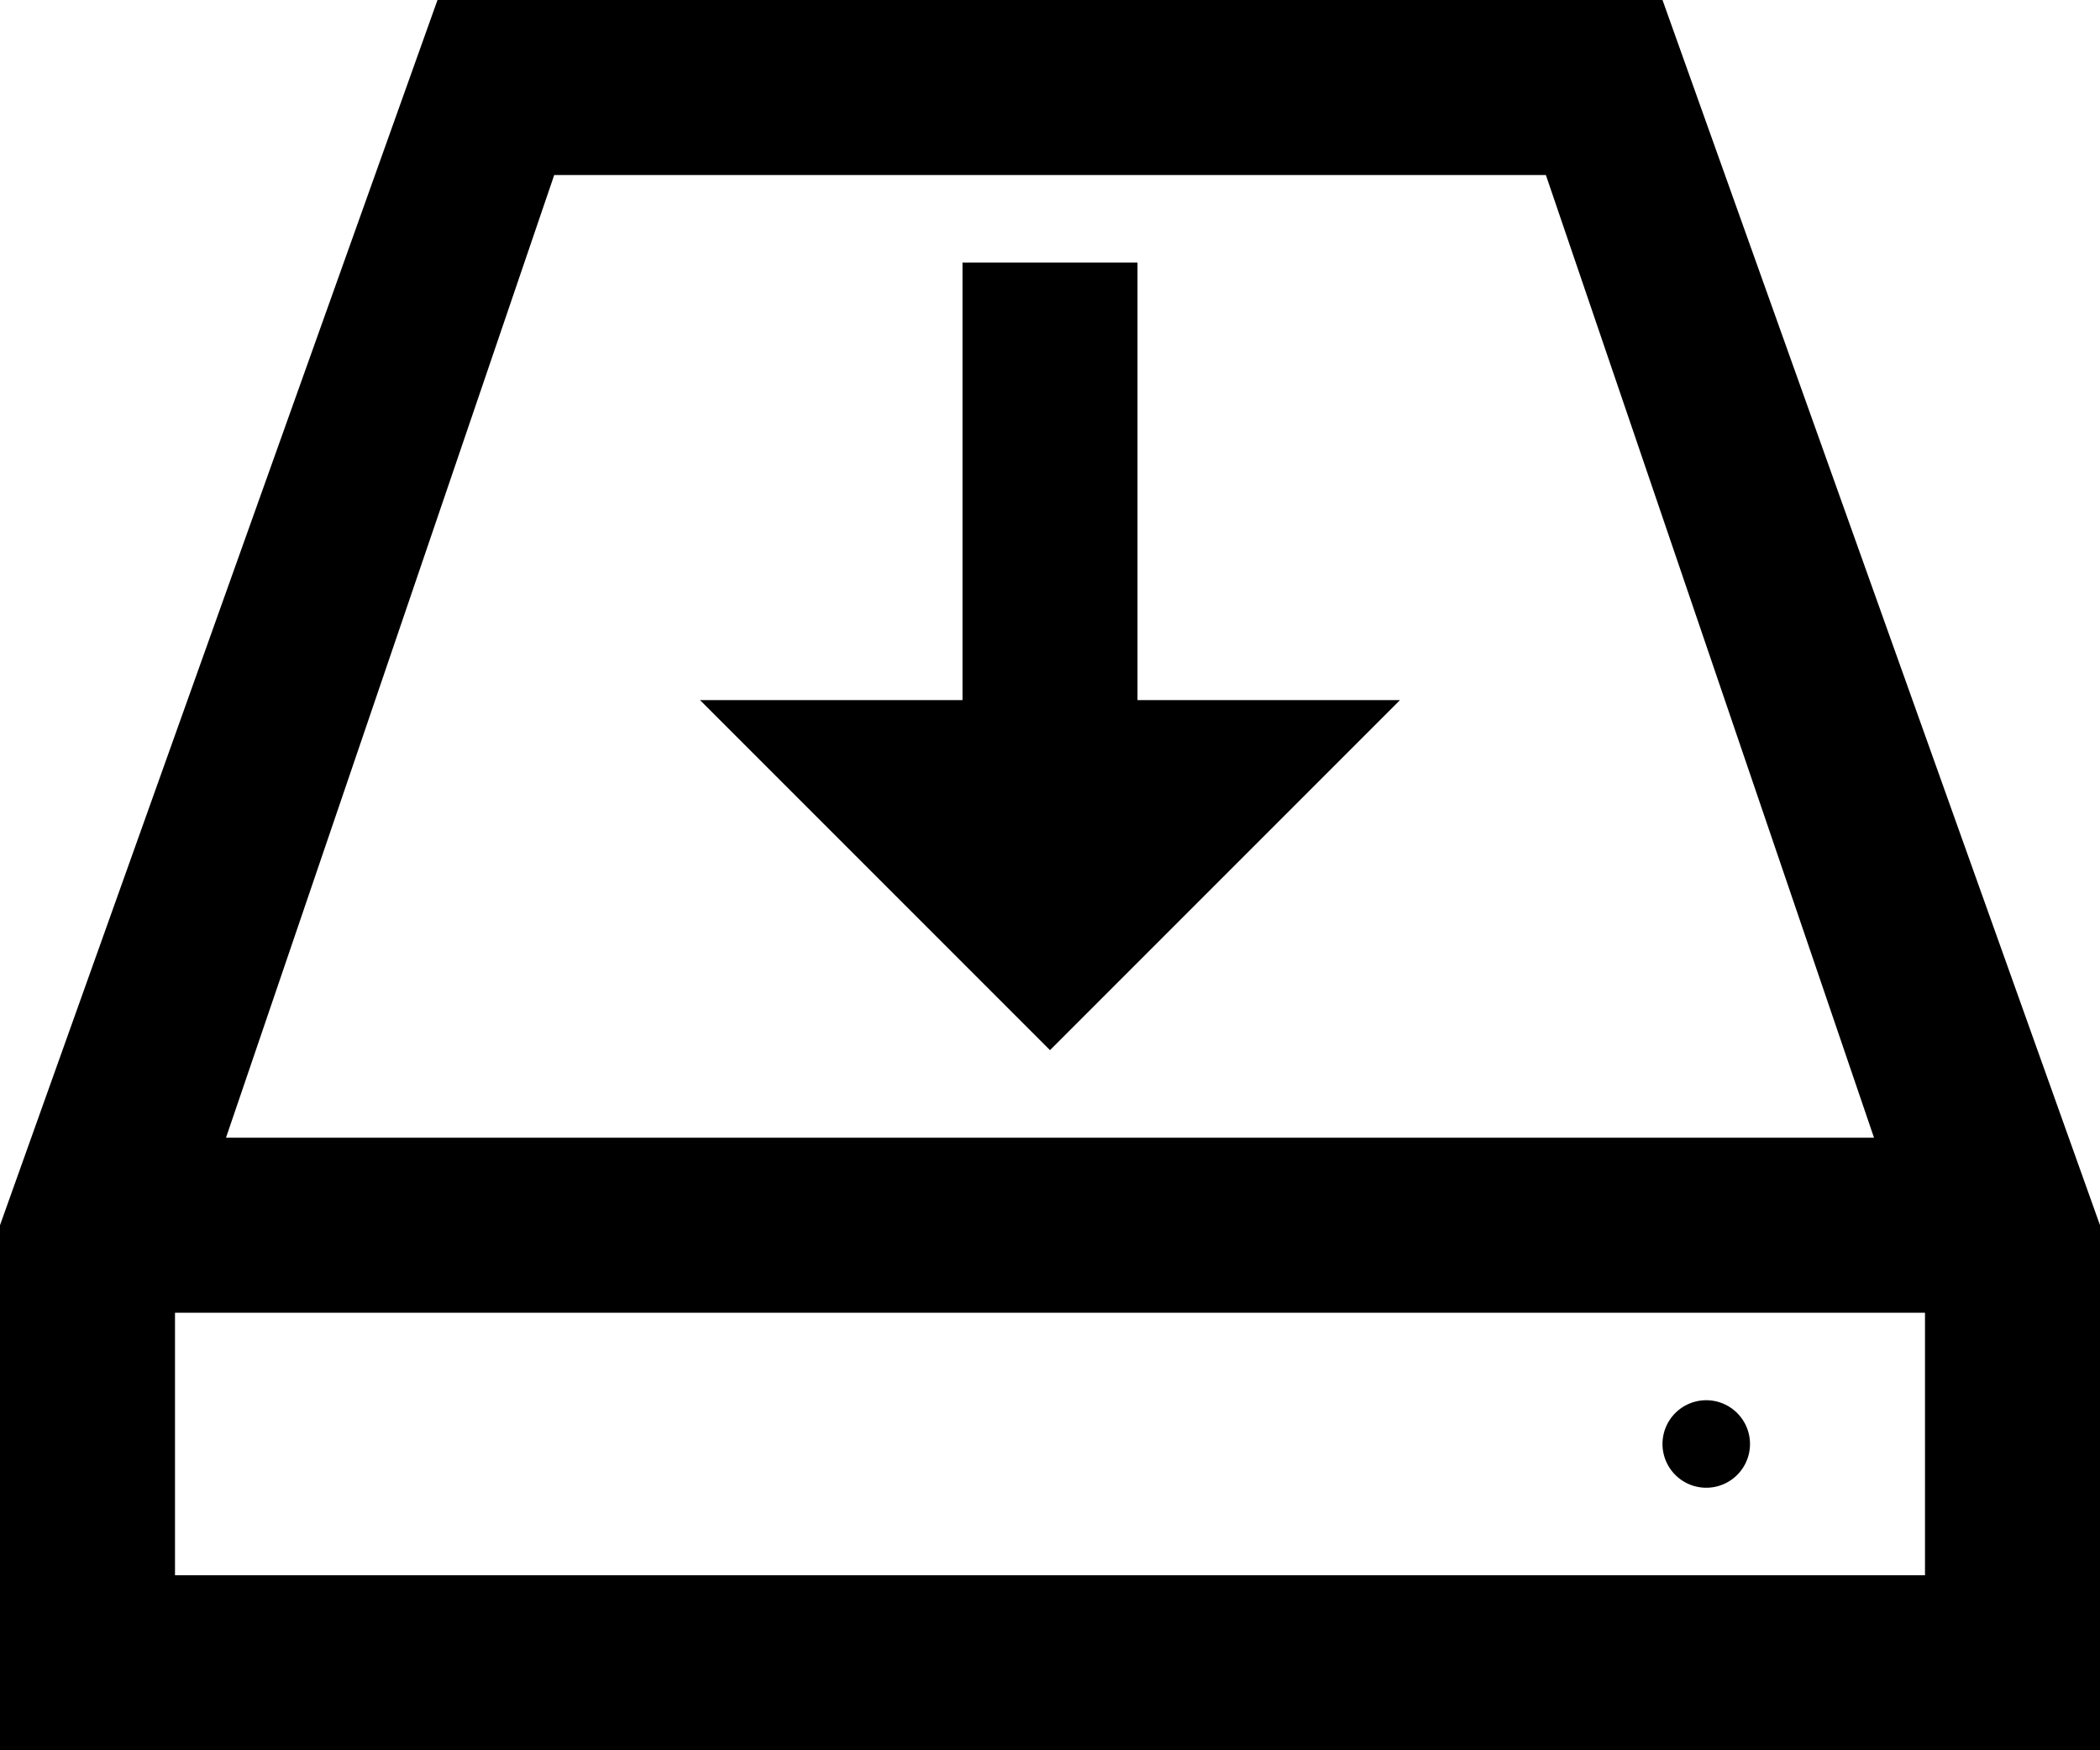
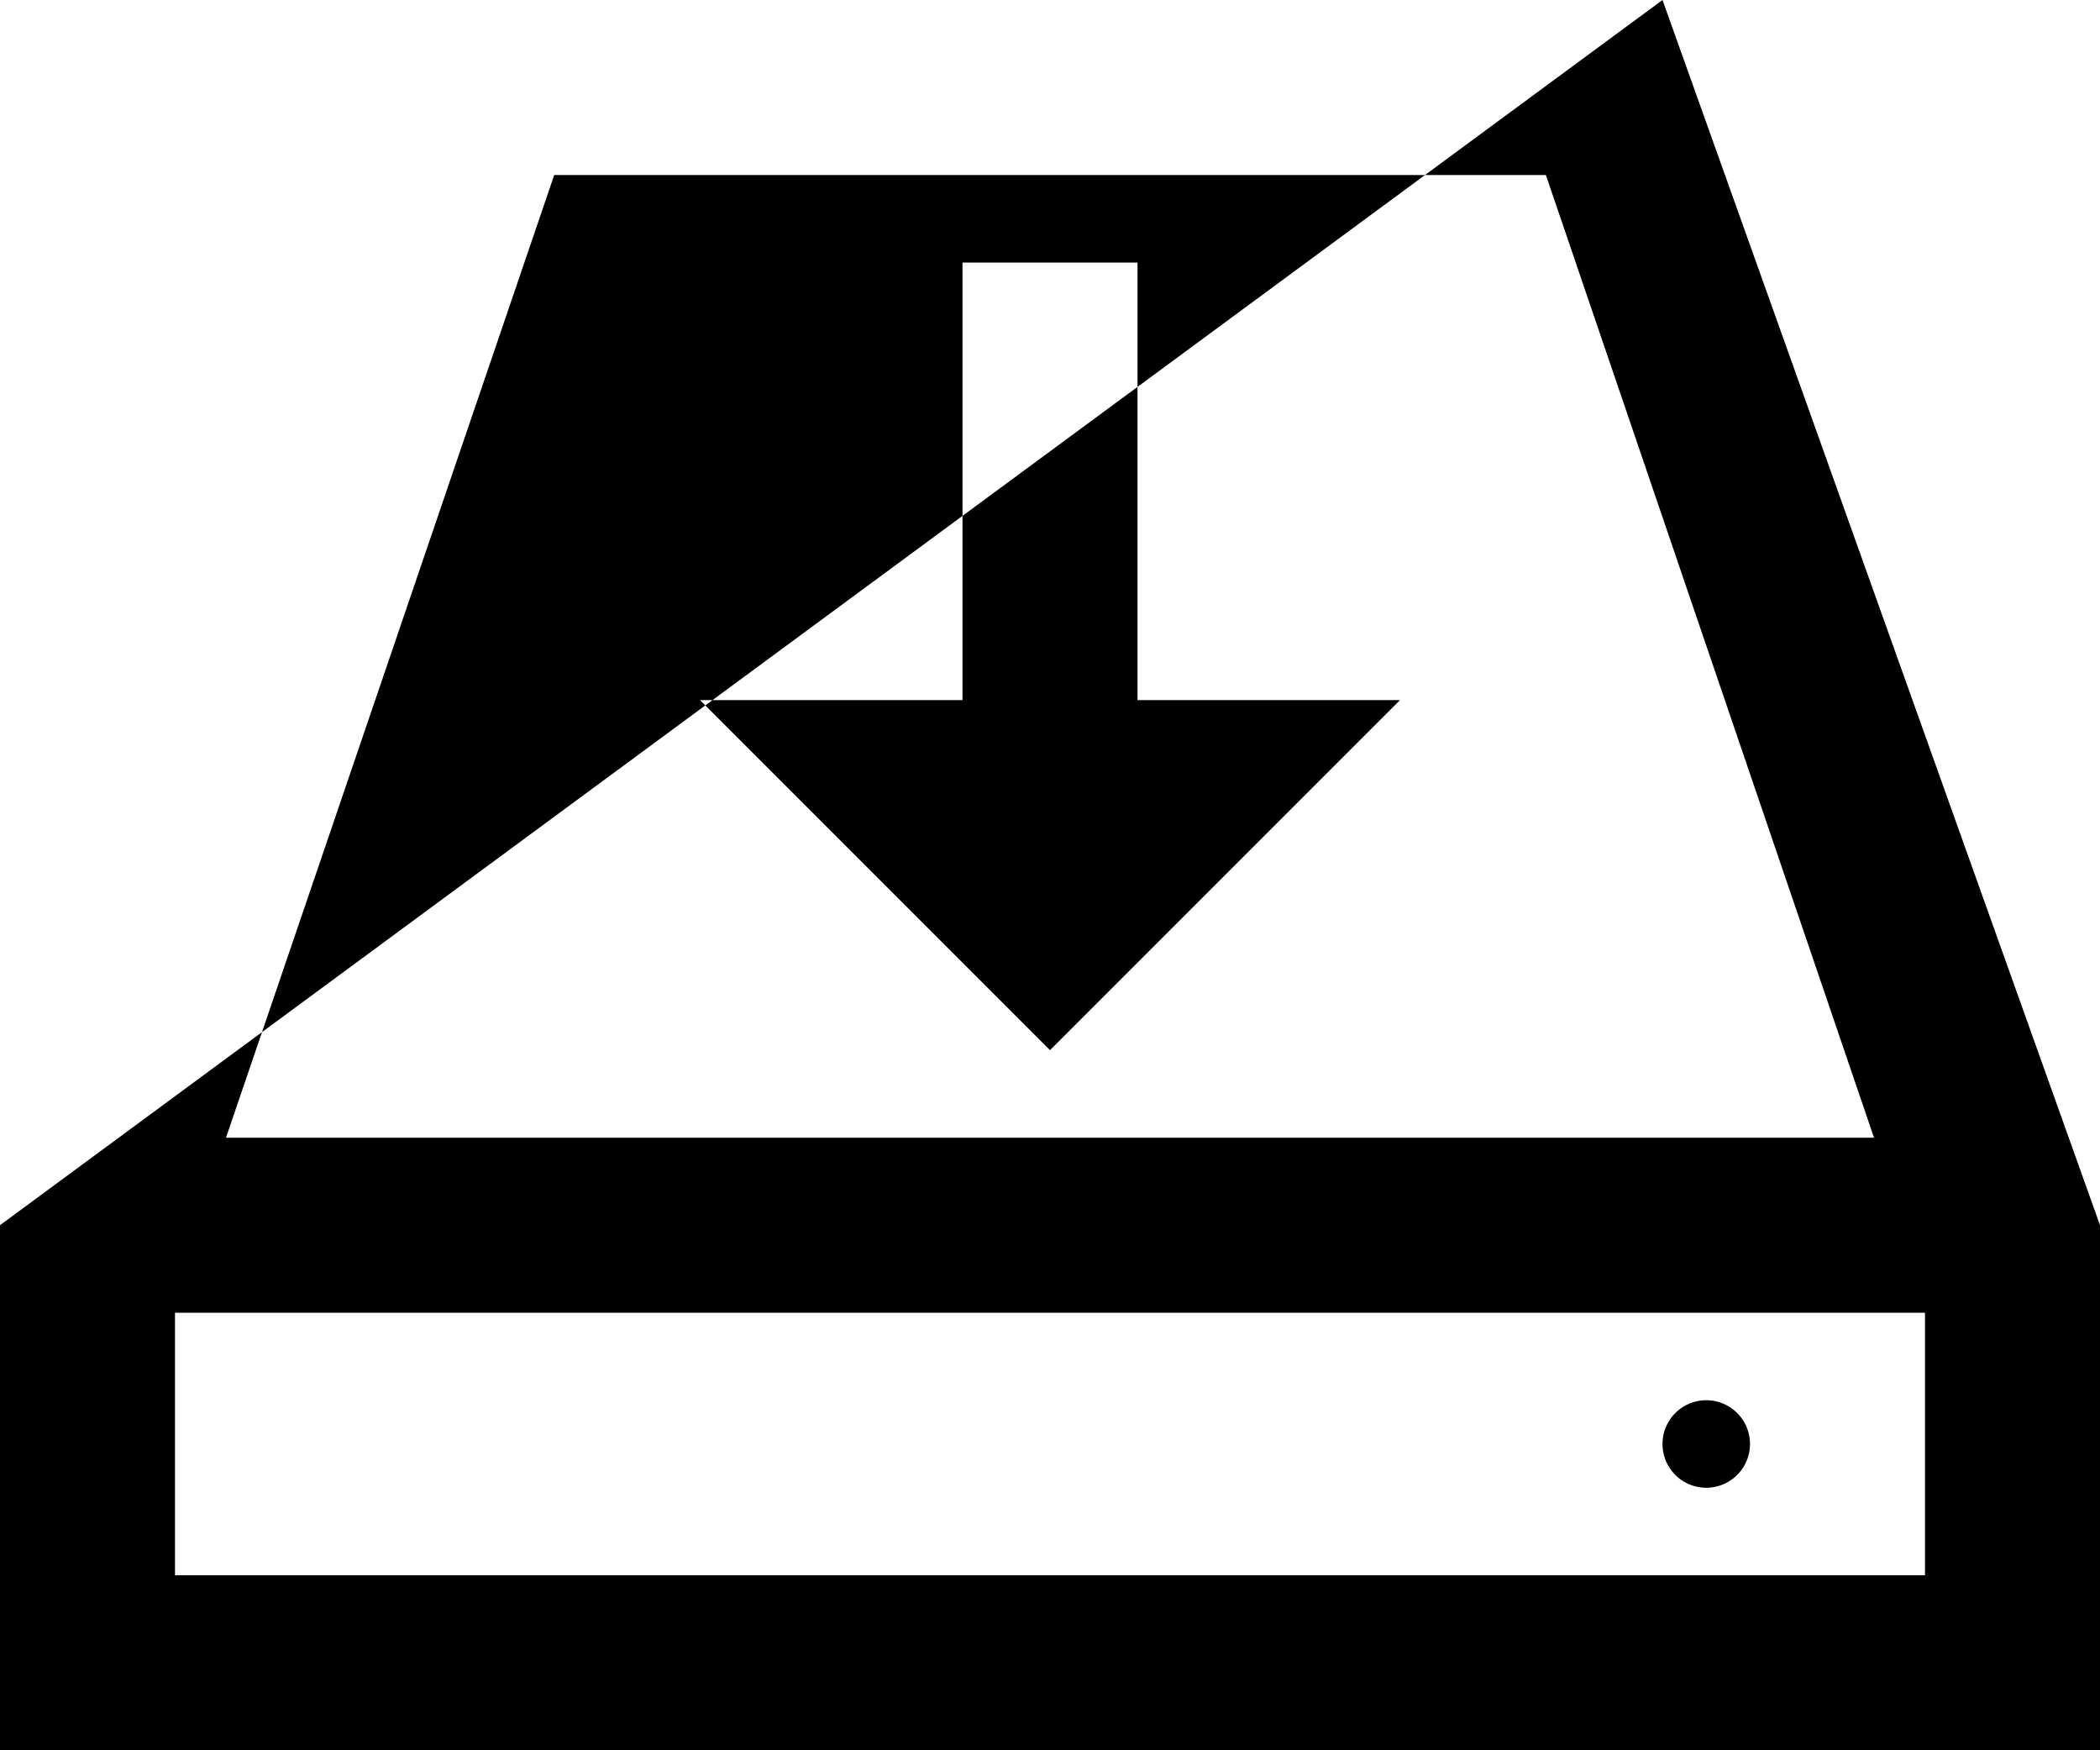
<svg xmlns="http://www.w3.org/2000/svg" width="90" height="75" viewBox="0 0 90 75">
-   <path id="iconmonstr-disk-14" d="M75,63.875A1.875,1.875,0,1,1,73.125,62,1.876,1.876,0,0,1,75,63.875ZM90,54.5,71.25,2H18.75L0,54.5V77H90ZM23.752,9.5h42.5L80.314,50.75H9.686L23.752,9.5ZM82.5,69.5H7.5V58.25h75ZM41.25,13.25V32H30L45,47,60,32H48.75V13.25Z" transform="translate(0 -2)" />
+   <path id="iconmonstr-disk-14" d="M75,63.875A1.875,1.875,0,1,1,73.125,62,1.876,1.876,0,0,1,75,63.875ZM90,54.5,71.25,2L0,54.5V77H90ZM23.752,9.5h42.5L80.314,50.75H9.686L23.752,9.5ZM82.5,69.5H7.5V58.25h75ZM41.25,13.25V32H30L45,47,60,32H48.75V13.25Z" transform="translate(0 -2)" />
</svg>